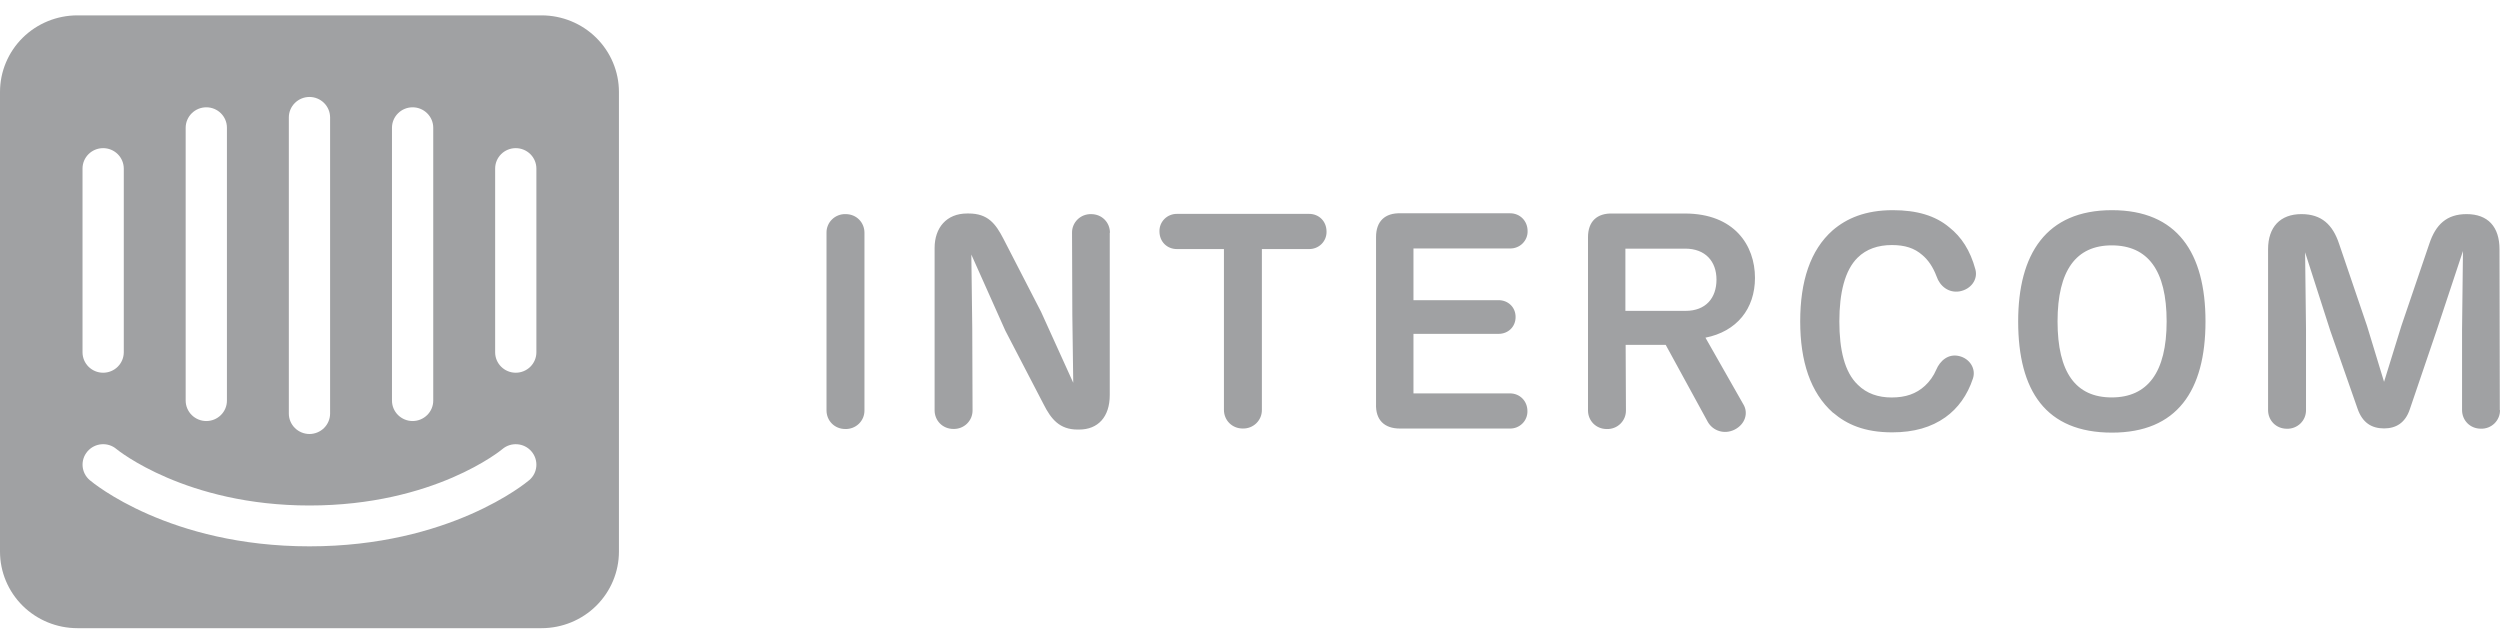
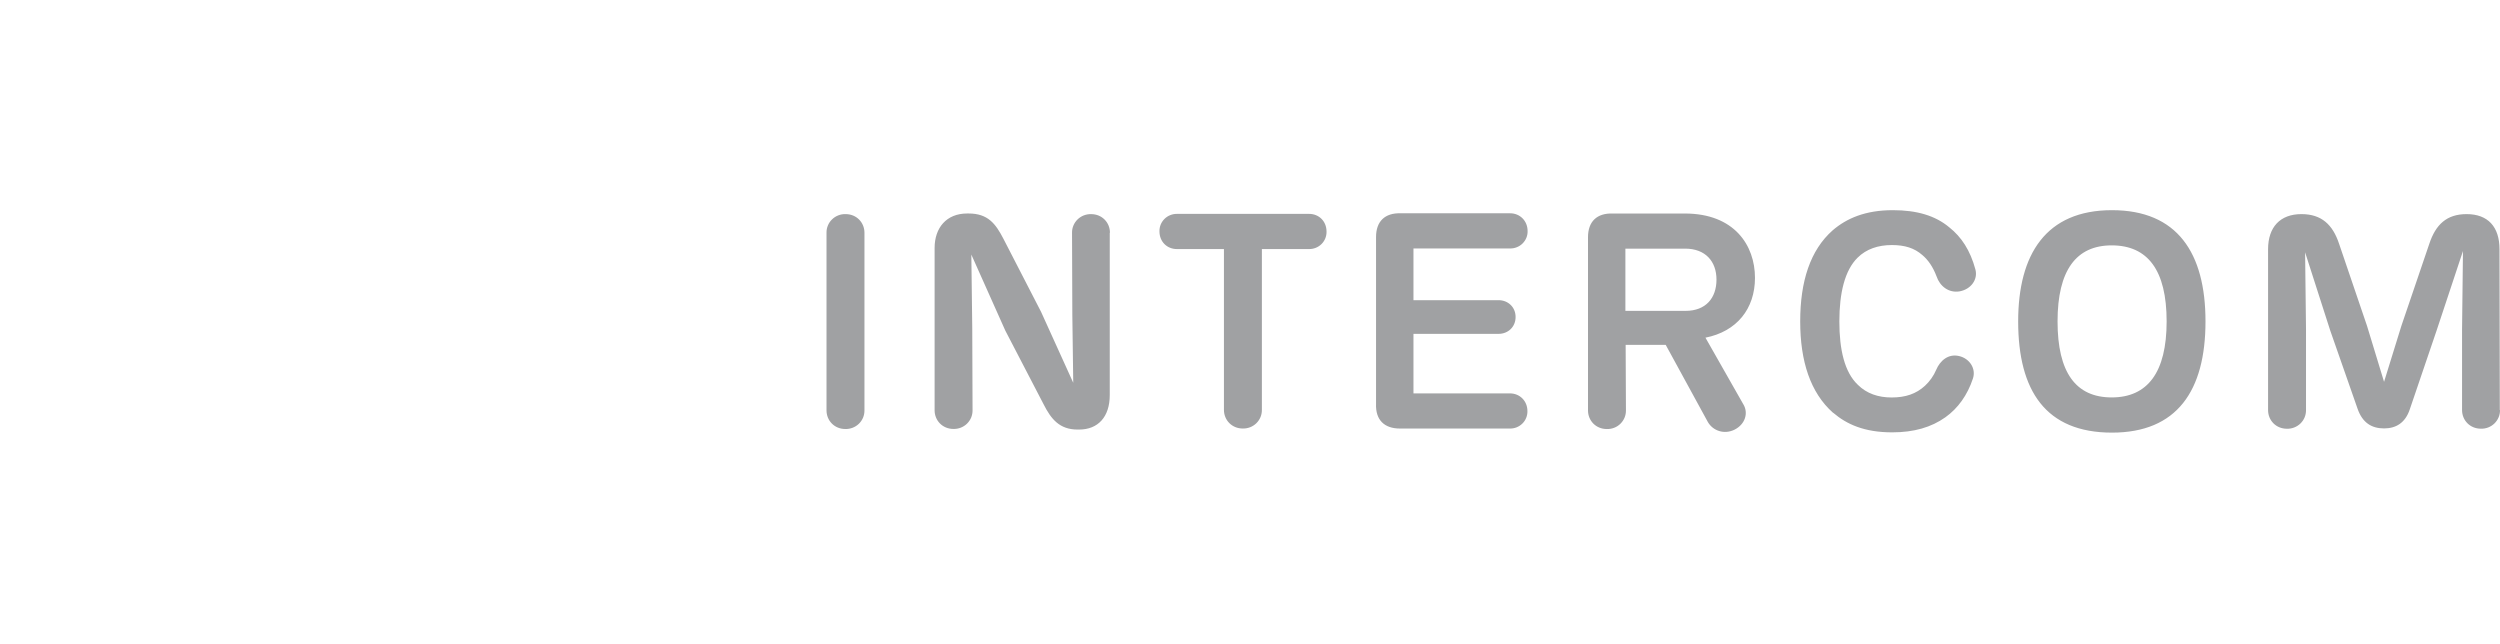
<svg xmlns="http://www.w3.org/2000/svg" width="101" height="26" viewBox="0 0 101 26" fill="none">
  <g clip-path="url(#clip0_3620_18035)">
-     <path d="M21.879 0.621H3.126C2.297 0.621 1.502 0.947 0.915 1.527C0.329 2.108 0 2.895 0 3.716V22.284C0 23.104 0.329 23.891 0.915 24.472C1.502 25.052 2.297 25.378 3.126 25.378H21.879C22.708 25.378 23.503 25.052 24.089 24.472C24.675 23.891 25.005 23.104 25.005 22.284V3.716C25.005 2.895 24.675 2.108 24.089 1.527C23.503 0.947 22.708 0.621 21.879 0.621V0.621ZM15.836 5.16C15.836 4.941 15.924 4.732 16.081 4.577C16.237 4.422 16.449 4.335 16.669 4.335C16.89 4.335 17.102 4.422 17.258 4.577C17.415 4.732 17.503 4.941 17.503 5.16V16.185C17.503 16.404 17.415 16.613 17.258 16.768C17.102 16.922 16.89 17.01 16.669 17.01C16.449 17.01 16.237 16.922 16.081 16.768C15.924 16.613 15.836 16.404 15.836 16.185V5.16V5.16ZM11.669 4.742C11.669 4.524 11.757 4.314 11.914 4.159C12.07 4.005 12.281 3.917 12.502 3.917C12.723 3.917 12.935 4.005 13.091 4.159C13.247 4.314 13.335 4.524 13.336 4.742V16.709C13.335 16.927 13.247 17.137 13.091 17.292C12.935 17.446 12.723 17.533 12.502 17.534C12.281 17.533 12.07 17.446 11.914 17.292C11.757 17.137 11.669 16.927 11.669 16.709V4.742ZM7.501 5.16C7.502 4.941 7.59 4.732 7.746 4.577C7.902 4.422 8.114 4.335 8.335 4.335C8.796 4.335 9.168 4.704 9.168 5.16V16.185C9.168 16.641 8.795 17.01 8.335 17.01C8.114 17.01 7.902 16.922 7.746 16.768C7.59 16.613 7.502 16.404 7.501 16.185V5.16V5.16ZM3.334 6.81C3.334 6.354 3.707 5.985 4.167 5.985C4.388 5.985 4.6 6.073 4.756 6.227C4.912 6.382 5 6.592 5.001 6.81V14.233C5 14.452 4.912 14.661 4.756 14.816C4.6 14.971 4.388 15.058 4.167 15.058C3.706 15.058 3.334 14.688 3.334 14.233V6.81V6.81ZM21.38 19.398C21.252 19.508 18.163 22.072 12.503 22.072C6.843 22.072 3.755 19.508 3.626 19.398C3.277 19.102 3.236 18.581 3.536 18.234C3.836 17.888 4.359 17.847 4.708 18.144C4.756 18.184 7.513 20.422 12.502 20.422C17.553 20.422 20.268 18.168 20.294 18.145C20.643 17.848 21.17 17.888 21.469 18.234C21.768 18.58 21.73 19.101 21.381 19.398H21.38ZM21.67 14.233C21.67 14.452 21.582 14.661 21.426 14.816C21.269 14.971 21.058 15.058 20.837 15.058C20.376 15.058 20.004 14.688 20.004 14.233V6.81C20.004 6.354 20.376 5.985 20.837 5.985C21.058 5.985 21.269 6.073 21.426 6.227C21.582 6.382 21.67 6.592 21.67 6.81V14.233V14.233Z" fill="#A0A1A3" />
    <path d="M34.924 16.579C34.925 16.679 34.906 16.779 34.868 16.872C34.829 16.964 34.772 17.049 34.7 17.119C34.628 17.189 34.542 17.244 34.447 17.281C34.353 17.317 34.252 17.335 34.151 17.332C33.709 17.332 33.391 16.991 33.391 16.579V9.403C33.389 9.302 33.408 9.203 33.447 9.11C33.485 9.017 33.542 8.933 33.615 8.863C33.687 8.792 33.773 8.737 33.867 8.701C33.961 8.664 34.062 8.647 34.163 8.65C34.605 8.65 34.924 8.99 34.924 9.403V16.579ZM44.834 9.403V15.961C44.834 16.848 44.356 17.354 43.596 17.354H43.535C42.811 17.354 42.467 16.94 42.161 16.332L40.615 13.357L39.242 10.285L39.279 13.261L39.291 16.576C39.292 16.676 39.273 16.776 39.235 16.869C39.196 16.961 39.139 17.045 39.067 17.116C38.995 17.186 38.909 17.241 38.815 17.278C38.72 17.314 38.62 17.332 38.518 17.329C38.077 17.329 37.758 16.988 37.758 16.576V10.018C37.758 9.204 38.236 8.625 39.071 8.625H39.132C39.913 8.625 40.223 9.038 40.538 9.646L42.059 12.598L43.359 15.464L43.322 12.719L43.31 9.404C43.308 9.304 43.327 9.204 43.366 9.112C43.404 9.019 43.462 8.935 43.534 8.864C43.606 8.794 43.692 8.739 43.786 8.702C43.88 8.666 43.981 8.648 44.083 8.651C44.523 8.651 44.842 8.99 44.842 9.403L44.834 9.403ZM50.98 16.559C50.981 16.659 50.962 16.759 50.924 16.852C50.885 16.944 50.828 17.028 50.756 17.099C50.684 17.169 50.598 17.224 50.504 17.261C50.409 17.297 50.308 17.315 50.207 17.312C49.766 17.312 49.447 16.971 49.447 16.559V10.062H47.546C47.153 10.062 46.842 9.77 46.842 9.345C46.84 9.252 46.857 9.16 46.892 9.073C46.927 8.987 46.98 8.909 47.046 8.843C47.112 8.777 47.192 8.725 47.279 8.691C47.366 8.656 47.459 8.639 47.553 8.641H52.889C53.281 8.641 53.592 8.933 53.592 9.358C53.594 9.451 53.577 9.543 53.542 9.63C53.507 9.716 53.455 9.794 53.389 9.86C53.322 9.926 53.243 9.978 53.156 10.012C53.068 10.047 52.975 10.064 52.881 10.062H50.98V16.559ZM55.592 16.317V9.577C55.592 8.945 55.947 8.594 56.597 8.617H61.012C61.404 8.617 61.715 8.921 61.715 9.334C61.718 9.427 61.701 9.519 61.666 9.606C61.631 9.692 61.578 9.77 61.512 9.836C61.446 9.902 61.366 9.954 61.279 9.988C61.192 10.023 61.098 10.04 61.004 10.038H57.104V12.127H60.542C60.922 12.127 61.23 12.405 61.23 12.807C61.23 13.21 60.923 13.488 60.542 13.488H57.104V15.893H61.004C61.397 15.893 61.708 16.196 61.708 16.609C61.71 16.702 61.693 16.795 61.658 16.881C61.623 16.968 61.571 17.046 61.504 17.112C61.438 17.177 61.358 17.229 61.271 17.264C61.184 17.299 61.091 17.315 60.997 17.313H56.561C55.923 17.314 55.568 16.962 55.592 16.318V16.317ZM70.433 16.336C70.642 16.688 70.507 17.138 70.078 17.357C69.661 17.564 69.207 17.406 69 17.054L67.295 13.933H65.676L65.688 16.581C65.689 16.681 65.67 16.78 65.632 16.873C65.593 16.966 65.536 17.05 65.464 17.12C65.392 17.191 65.306 17.246 65.212 17.282C65.117 17.319 65.017 17.336 64.915 17.333C64.474 17.333 64.155 16.993 64.155 16.581V9.585C64.155 8.954 64.51 8.603 65.161 8.626H68.067C70.068 8.626 70.901 9.913 70.901 11.225C70.901 12.476 70.165 13.392 68.9 13.642L70.433 16.338V16.336ZM65.667 12.559H68.096C68.918 12.559 69.346 12.037 69.346 11.296C69.346 10.555 68.893 10.045 68.082 10.045H65.666V12.559H65.667ZM74.056 16.677C73.136 15.863 72.728 14.588 72.728 12.985C72.728 11.369 73.132 10.107 74.04 9.305C74.605 8.819 75.365 8.491 76.469 8.491C77.438 8.491 78.186 8.71 78.751 9.184C79.241 9.572 79.597 10.112 79.806 10.884C79.915 11.285 79.634 11.686 79.168 11.771C78.727 11.844 78.371 11.564 78.236 11.163C78.089 10.775 77.892 10.496 77.659 10.301C77.34 10.022 76.956 9.9 76.432 9.9C75.881 9.9 75.401 10.058 75.046 10.411C74.53 10.921 74.31 11.832 74.31 12.985C74.31 14.127 74.519 15.038 75.059 15.548C75.414 15.9 75.881 16.058 76.42 16.058C76.984 16.058 77.412 15.913 77.769 15.585C77.964 15.404 78.118 15.185 78.222 14.941C78.382 14.564 78.713 14.285 79.142 14.383C79.571 14.48 79.841 14.893 79.706 15.293C79.485 15.961 79.105 16.495 78.591 16.86C78.026 17.261 77.327 17.467 76.444 17.467C75.316 17.467 74.604 17.139 74.064 16.678L74.056 16.677ZM81.534 12.985C81.534 10.264 82.662 8.491 85.324 8.491C87.961 8.491 89.102 10.216 89.102 12.985C89.102 15.79 87.948 17.478 85.324 17.478C82.65 17.478 81.534 15.79 81.534 12.985ZM87.532 12.985C87.532 10.919 86.772 9.913 85.313 9.913C83.877 9.913 83.125 10.921 83.125 12.985C83.125 15.048 83.861 16.056 85.313 16.056C86.76 16.056 87.532 15.048 87.532 12.985ZM101 16.567C101.002 16.667 100.982 16.767 100.944 16.859C100.905 16.952 100.848 17.036 100.776 17.107C100.704 17.177 100.618 17.232 100.524 17.269C100.429 17.305 100.329 17.323 100.227 17.319C99.786 17.319 99.467 16.979 99.467 16.567V13.312L99.504 10.142L98.436 13.361L97.358 16.53C97.174 17.089 96.794 17.308 96.316 17.308C95.812 17.308 95.444 17.077 95.248 16.519L94.144 13.362L93.126 10.193L93.163 13.313V16.568C93.164 16.669 93.145 16.768 93.107 16.861C93.068 16.954 93.011 17.038 92.939 17.108C92.867 17.178 92.781 17.233 92.686 17.27C92.592 17.307 92.491 17.324 92.39 17.321C91.948 17.321 91.63 16.981 91.63 16.568V10.071C91.63 9.172 92.12 8.65 92.979 8.65C93.789 8.65 94.243 9.075 94.5 9.852L95.628 13.167L96.316 15.426L97.015 13.167L98.143 9.852C98.401 9.075 98.843 8.65 99.651 8.65C100.511 8.65 100.98 9.16 100.98 10.071L100.992 16.567L101 16.567Z" fill="#A0A1A3" />
  </g>
  <defs>
    <clipPath id="clip0_3620_18035">
      <rect width="101" height="25" fill="white" transform="translate(0 0.5)" />
    </clipPath>
  </defs>
</svg>